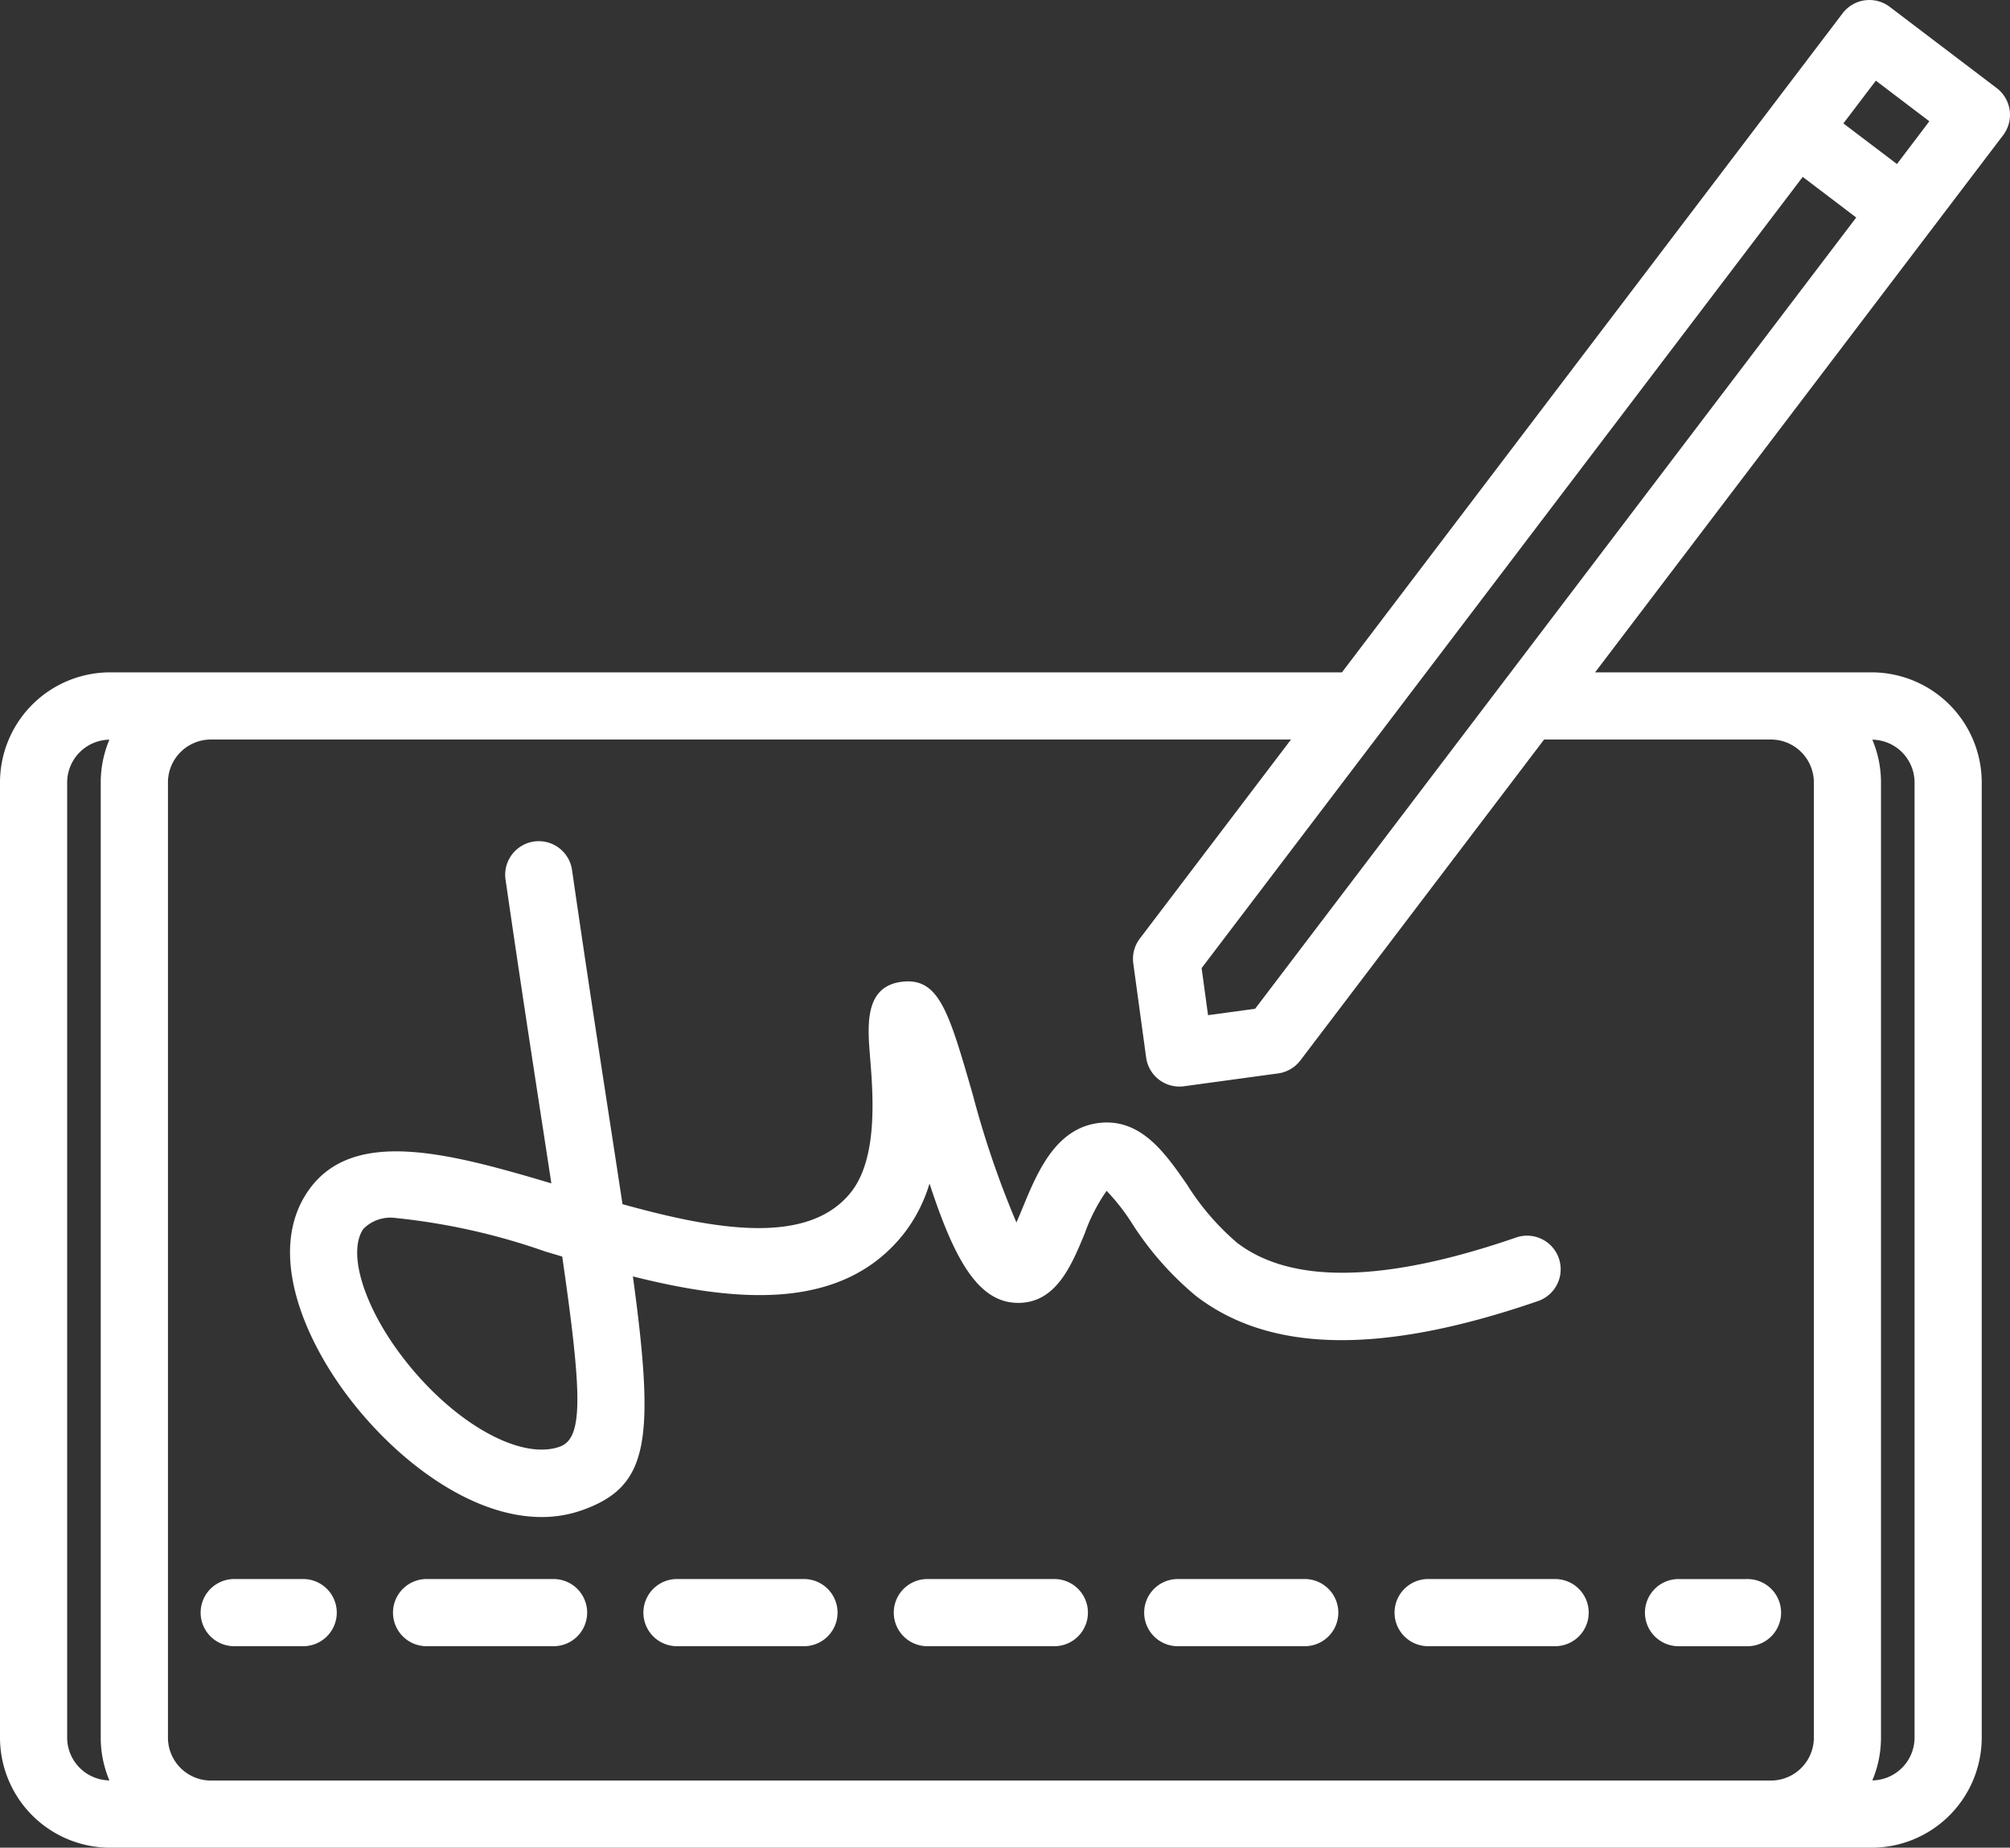
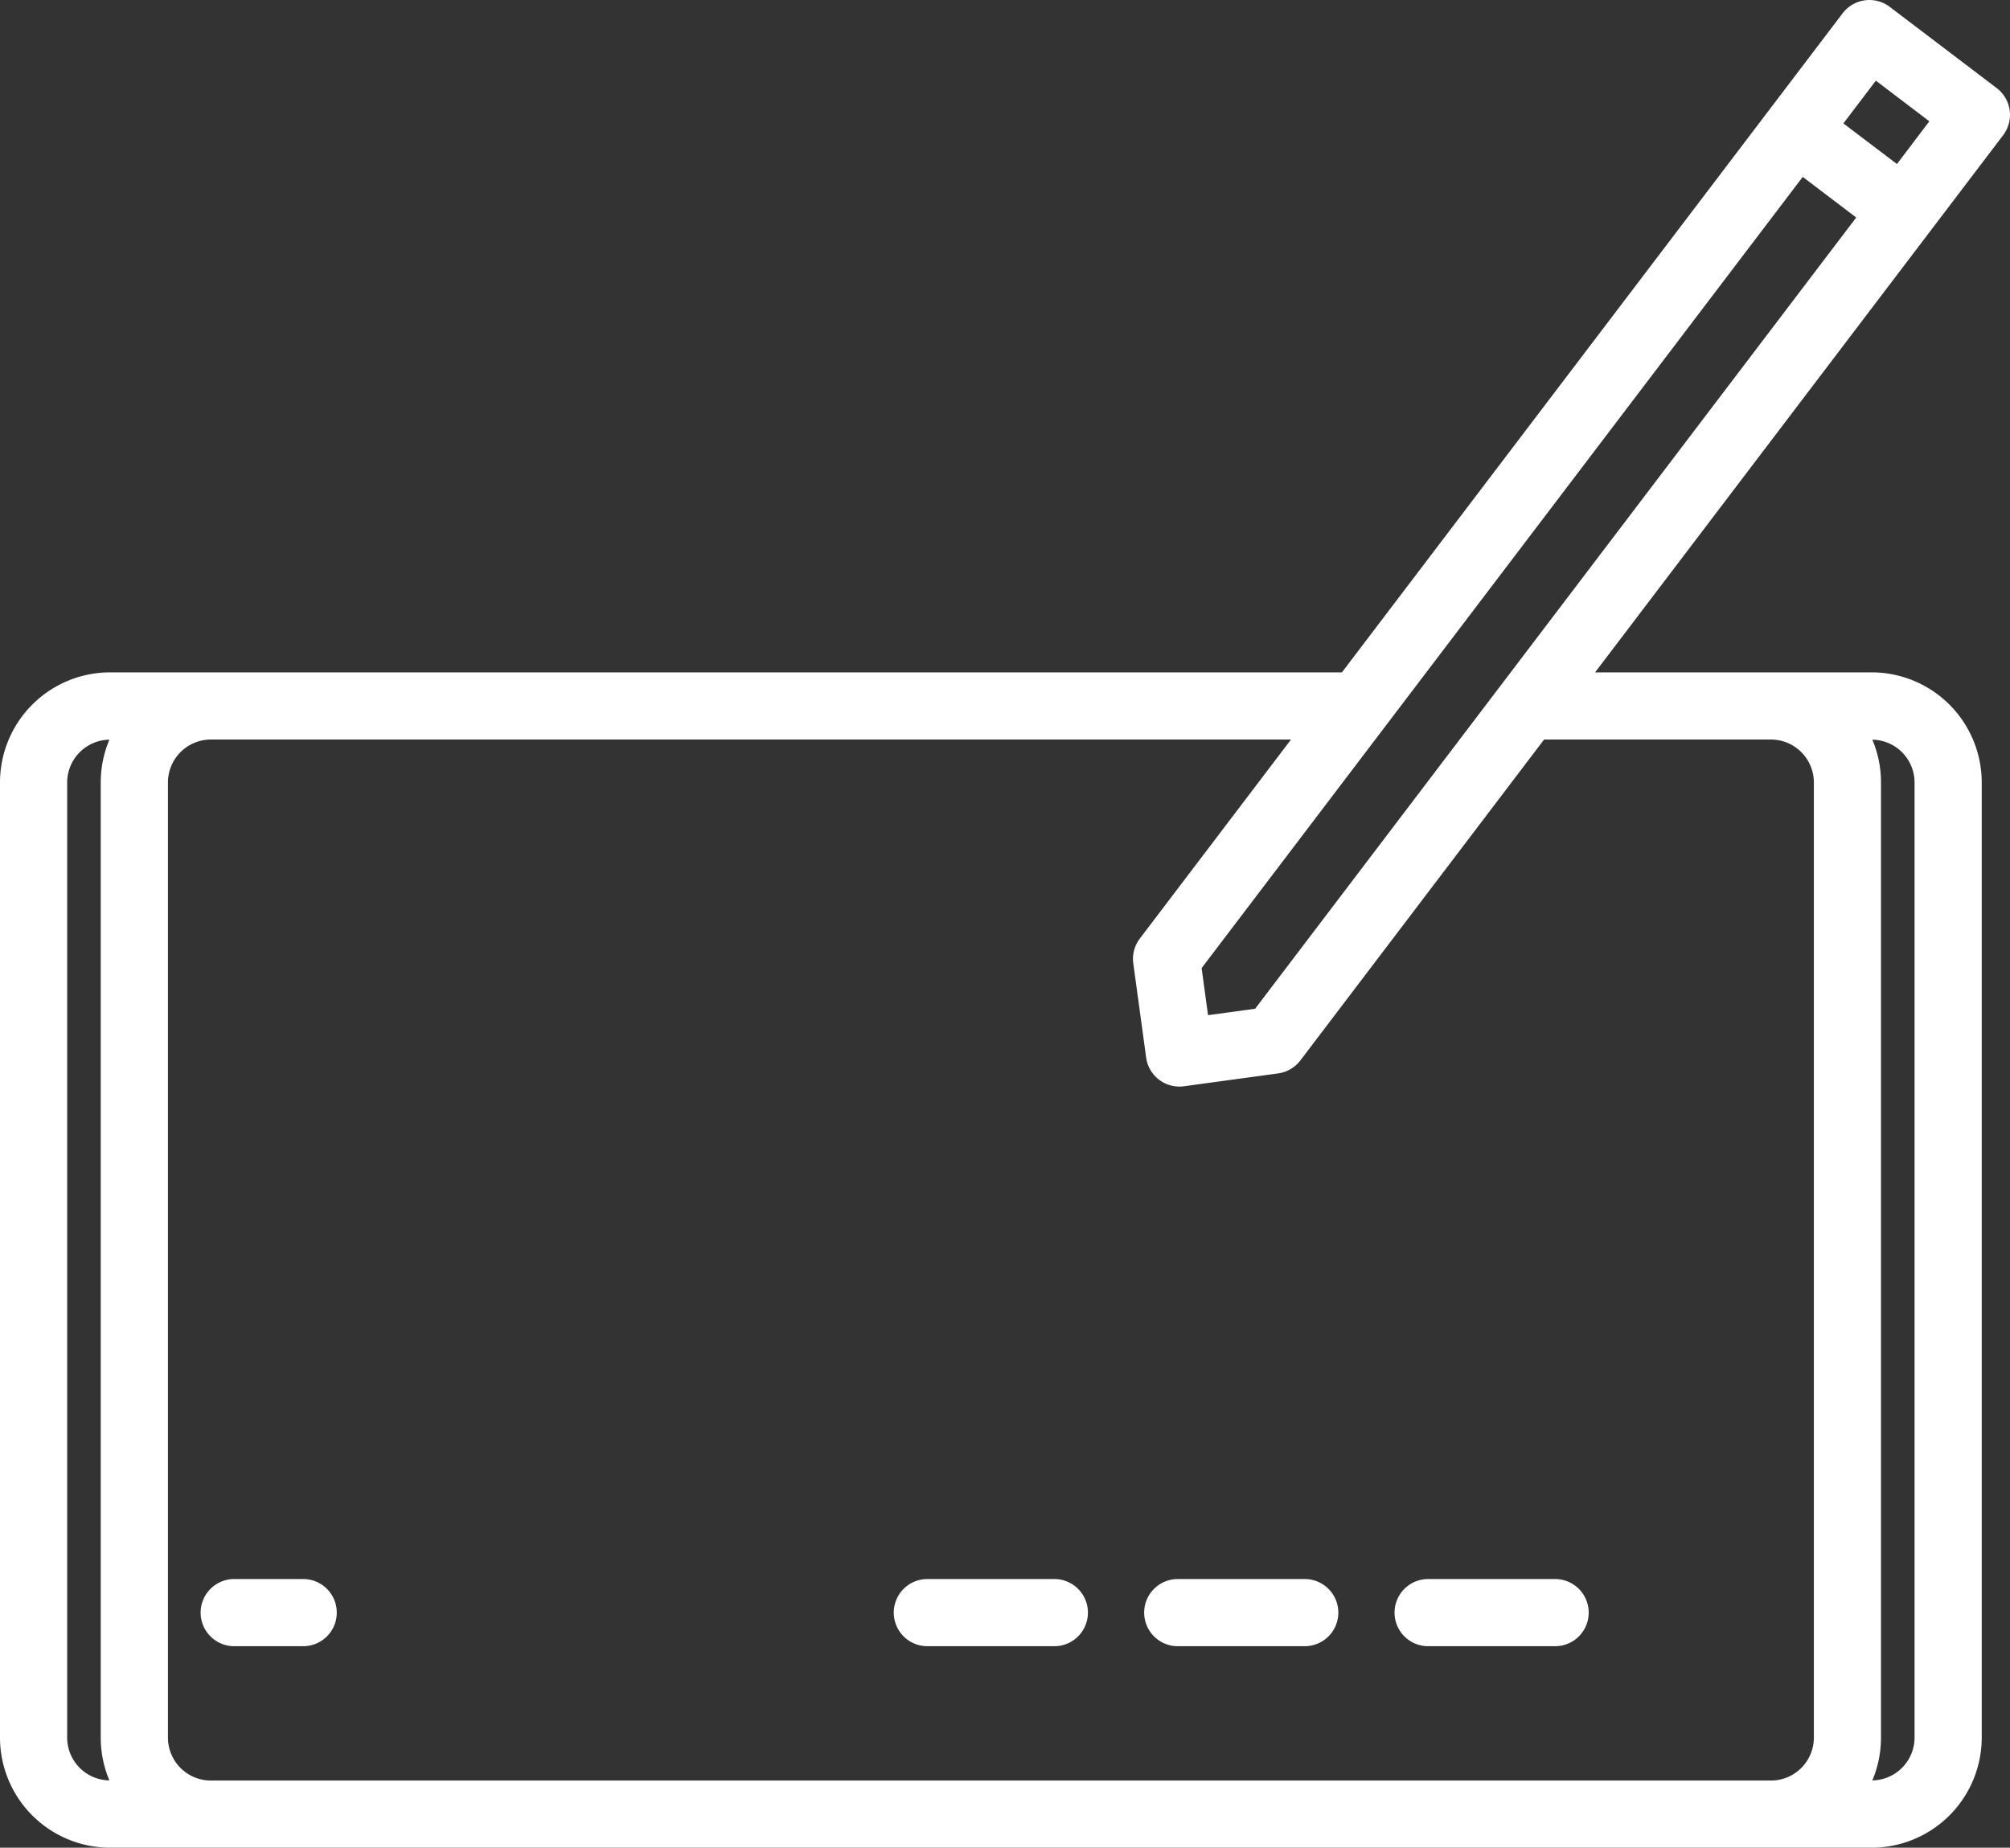
<svg xmlns="http://www.w3.org/2000/svg" id="Grupo_1359" data-name="Grupo 1359" width="85.377" height="78.5" viewBox="0 0 85.377 78.5">
  <rect x="0" y="0" width="85.377" height="78.5" fill="#333333" stroke="none" />
  <defs>
    <clipPath id="clip-path">
      <rect id="Retângulo_354" data-name="Retângulo 354" width="85.377" height="78.5" fill="#fff" />
    </clipPath>
  </defs>
  <g id="Grupo_1358" data-name="Grupo 1358" clip-path="url(#clip-path)">
-     <path id="Caminho_7372" data-name="Caminho 7372" d="M97.031,185.424c-.911-1.31-1.931-2.786-3.69-2.6-1.871.205-2.649,2.087-3.274,3.6-.078.189-.172.416-.268.632a39.929,39.929,0,0,1-1.853-5.432c-1.022-3.538-1.436-5-3.035-4.791-1.567.208-1.436,1.849-1.33,3.167.13,1.61.346,4.3-.8,5.76-1.816,2.3-5.758,1.617-9.714.518-.163-1.08-.343-2.254-.54-3.529-.452-2.938-.995-6.465-1.608-10.7a1.427,1.427,0,0,0-2.824.408c.615,4.25,1.159,7.786,1.612,10.73q.18,1.169.338,2.208c-4.378-1.305-8.445-2.39-10.323.31-1.756,2.525-.254,6.208,1.737,8.812,2.068,2.705,5.211,5.053,8.17,5.053a5.124,5.124,0,0,0,1.73-.293c2.8-1,3.114-2.861,2.15-9.929,4.356,1.093,8.881,1.515,11.51-1.819a6.48,6.48,0,0,0,1.089-2.127c1.05,3.205,2.058,5.07,3.764,5.07h.061c1.564-.039,2.205-1.588,2.77-2.954a7.54,7.54,0,0,1,.928-1.806,8.8,8.8,0,0,1,1.058,1.349,13.285,13.285,0,0,0,2.736,3.116c3.161,2.433,7.914,2.5,14.53.218a1.427,1.427,0,0,0-.931-2.7c-5.561,1.92-9.55,1.994-11.859.218A10.819,10.819,0,0,1,97.031,185.424ZM70.4,196.582c-1.688.6-4.558-1.035-6.676-3.806-1.654-2.163-2.353-4.455-1.661-5.45a1.623,1.623,0,0,1,1.379-.459,27.609,27.609,0,0,1,6.343,1.422l.722.215C71.365,194.434,71.4,196.228,70.4,196.582Z" transform="translate(-46.626 -135.119)" fill="#fff" />
    <path id="Caminho_7373" data-name="Caminho 7373" d="M84.813,3.743,80.268.291a1.428,1.428,0,0,0-2,.273L57,28.565H4.676A4.681,4.681,0,0,0,0,33.242V73.824A4.682,4.682,0,0,0,4.676,78.5H79.5a4.681,4.681,0,0,0,4.676-4.677V33.242A4.681,4.681,0,0,0,79.5,28.565H67.753L85.086,5.743A1.428,1.428,0,0,0,84.813,3.743Zm-31.5,39.114-2,.273-.273-2L76.573,7.515l2.272,1.726ZM2.853,73.824V33.242a1.822,1.822,0,0,1,1.794-1.817,4.651,4.651,0,0,0-.368,1.817V73.824a4.648,4.648,0,0,0,.368,1.817,1.821,1.821,0,0,1-1.794-1.817m78.47-40.582V73.824a1.822,1.822,0,0,1-1.794,1.817,4.655,4.655,0,0,0,.368-1.817V33.242a4.647,4.647,0,0,0-.368-1.817A1.822,1.822,0,0,1,81.323,33.242Zm-6.1-1.823a1.825,1.825,0,0,1,1.823,1.823V73.824a1.825,1.825,0,0,1-1.823,1.823H8.957a1.825,1.825,0,0,1-1.823-1.823V33.242a1.825,1.825,0,0,1,1.823-1.823h45.88l-6.422,8.457a1.426,1.426,0,0,0-.277,1.056l.546,4A1.426,1.426,0,0,0,50.29,46.15l4-.546a1.429,1.429,0,0,0,.943-.55L65.587,31.419Zm5.352-24.45L78.3,5.243l1.379-1.816,2.272,1.726Z" transform="translate(0 0)" fill="#fff" />
    <path id="Caminho_7374" data-name="Caminho 7374" d="M45.238,321H42.385a1.427,1.427,0,1,0,0,2.853h2.853a1.427,1.427,0,1,0,0-2.853" transform="translate(-32.398 -253.914)" fill="#fff" />
    <path id="Caminho_7375" data-name="Caminho 7375" d="M188.58,321h-5.317a1.427,1.427,0,1,0,0,2.853h5.317a1.427,1.427,0,1,0,0-2.853" transform="translate(-143.834 -253.914)" fill="#fff" />
-     <path id="Caminho_7376" data-name="Caminho 7376" d="M86.8,321H81.483a1.427,1.427,0,1,0,0,2.853H86.8a1.427,1.427,0,1,0,0-2.853" transform="translate(-63.325 -253.914)" fill="#fff" />
    <path id="Caminho_7377" data-name="Caminho 7377" d="M239.47,321h-5.317a1.427,1.427,0,1,0,0,2.853h5.317a1.427,1.427,0,1,0,0-2.853" transform="translate(-184.088 -253.914)" fill="#fff" />
    <path id="Caminho_7378" data-name="Caminho 7378" d="M285.042,321a1.427,1.427,0,1,0,0,2.853h5.317a1.427,1.427,0,1,0,0-2.853Z" transform="translate(-224.342 -253.914)" fill="#fff" />
-     <path id="Caminho_7379" data-name="Caminho 7379" d="M137.689,321h-5.317a1.427,1.427,0,1,0,0,2.853h5.317a1.427,1.427,0,1,0,0-2.853" transform="translate(-103.578 -253.914)" fill="#fff" />
-     <path id="Caminho_7380" data-name="Caminho 7380" d="M335.932,323.855h2.853a1.427,1.427,0,1,0,0-2.853h-2.853a1.427,1.427,0,1,0,0,2.853" transform="translate(-264.596 -253.915)" fill="#fff" />
  </g>
</svg>